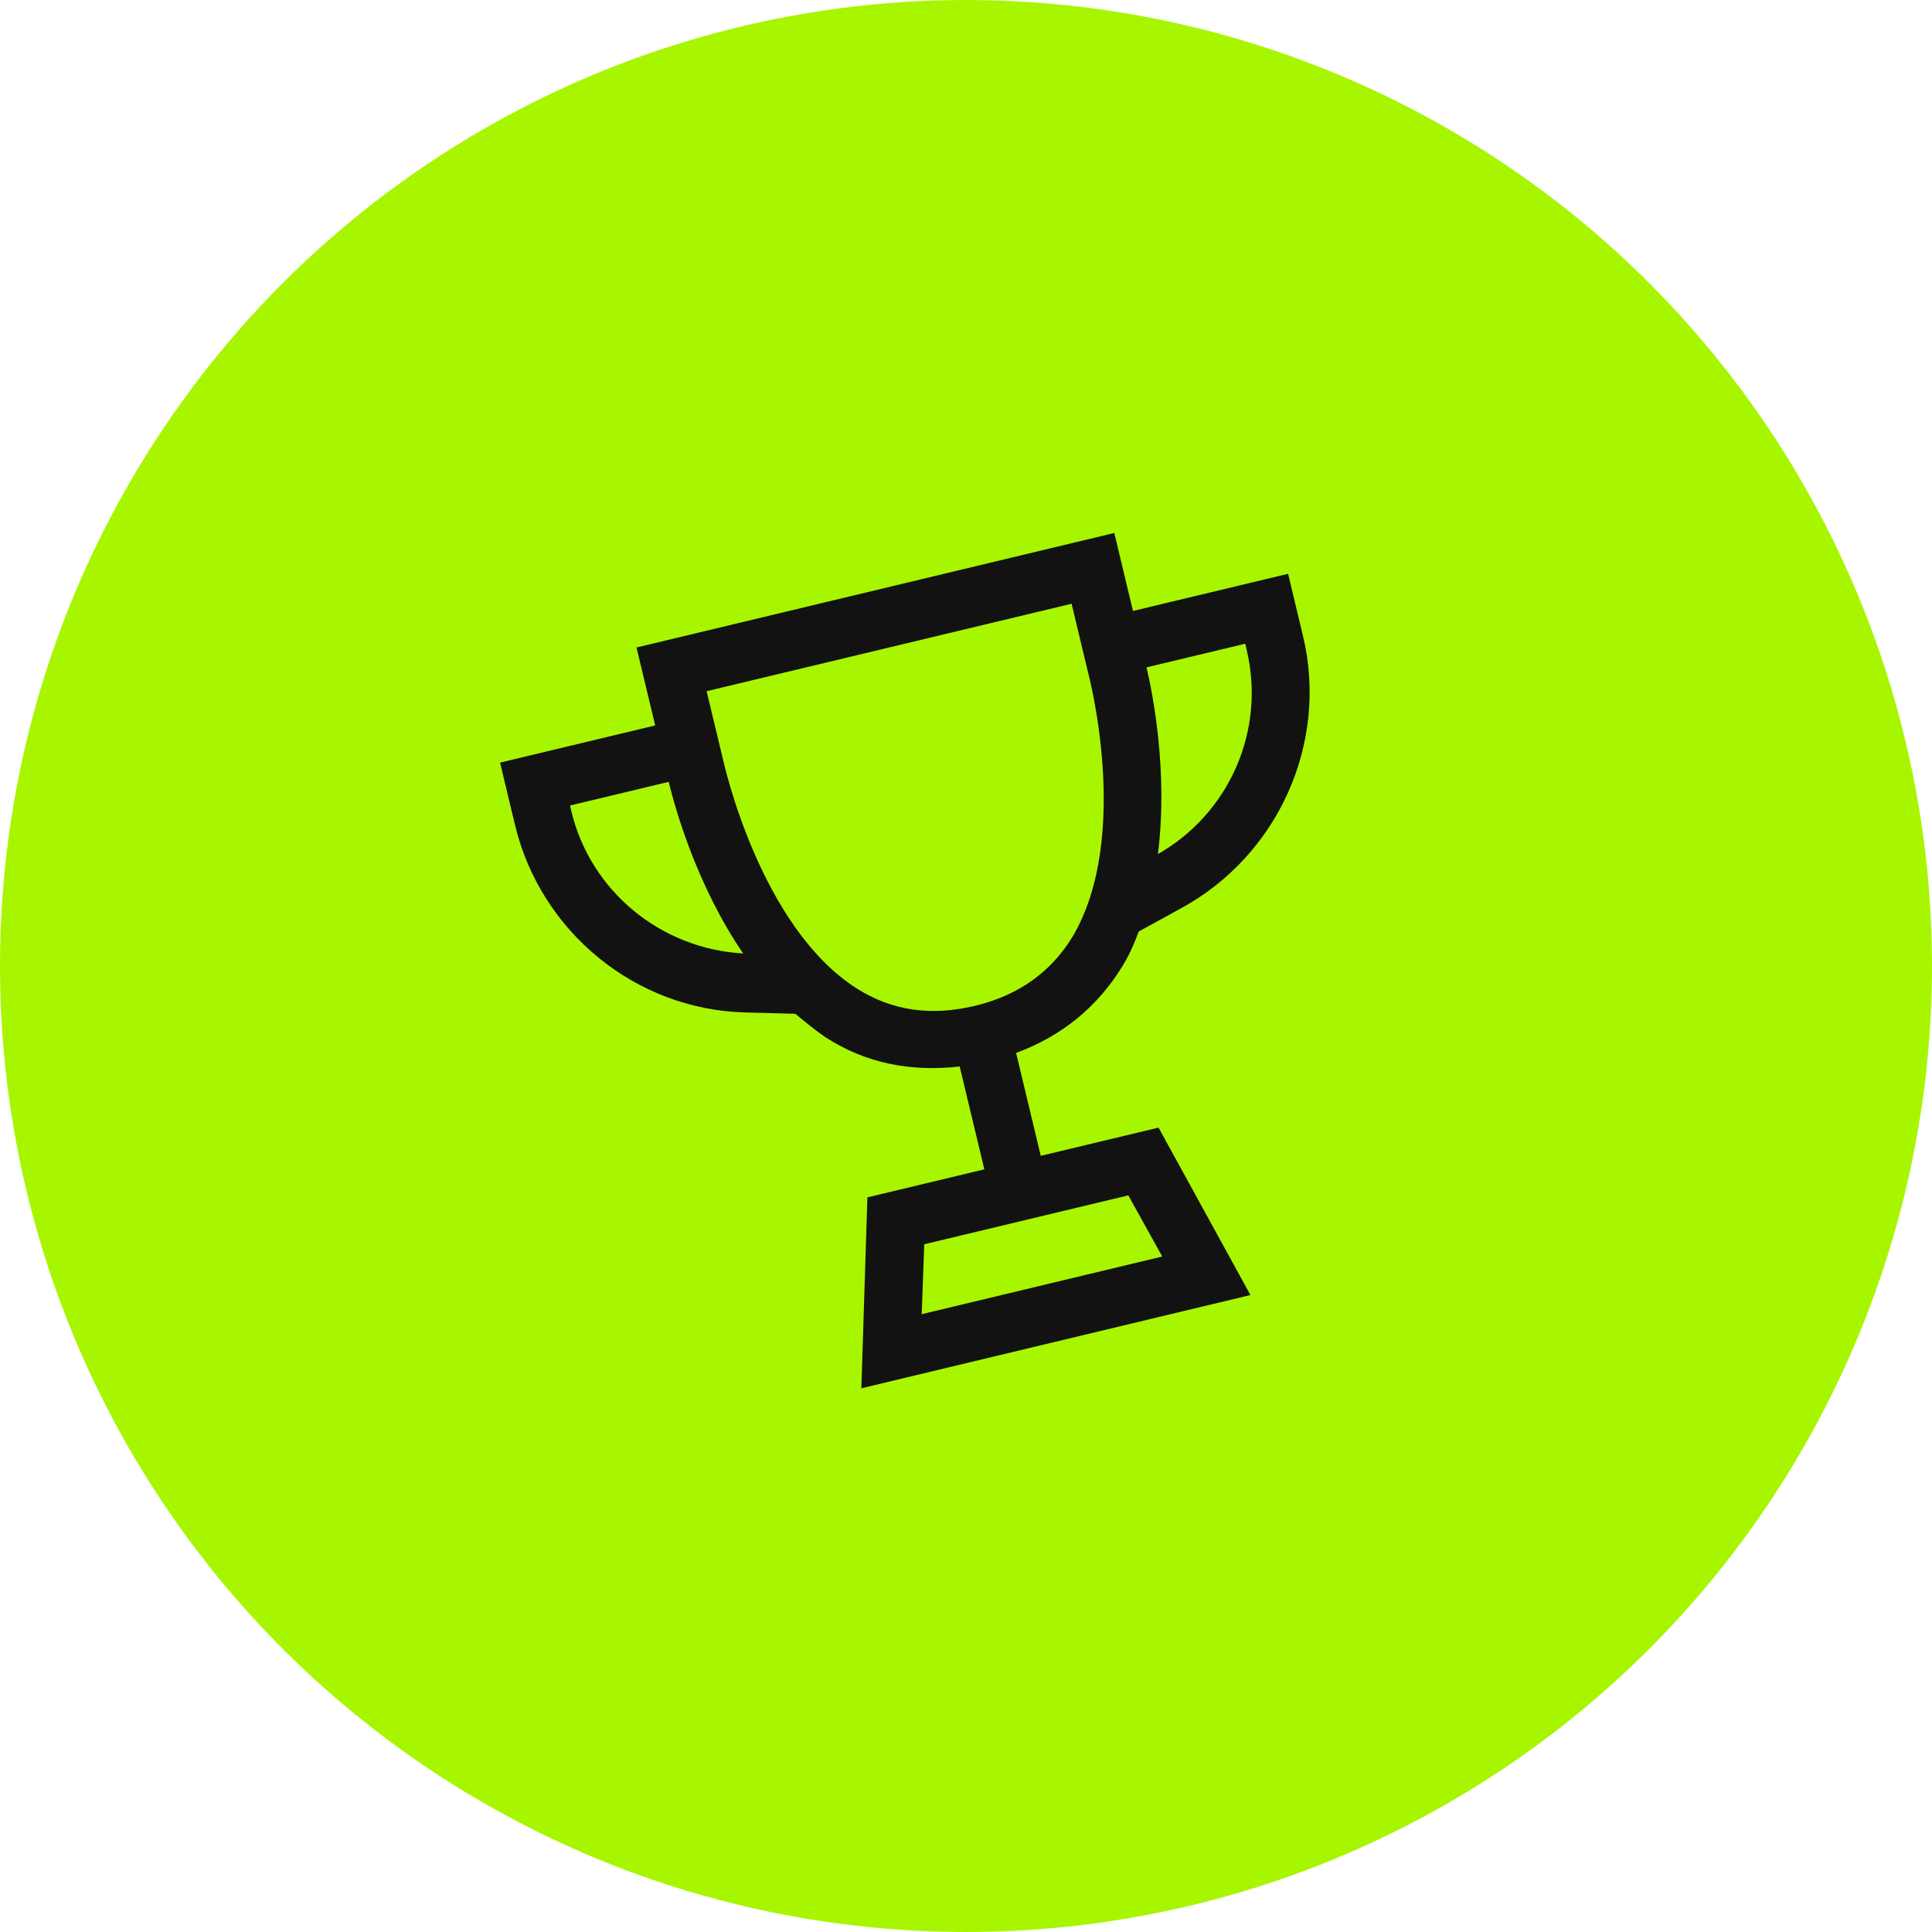
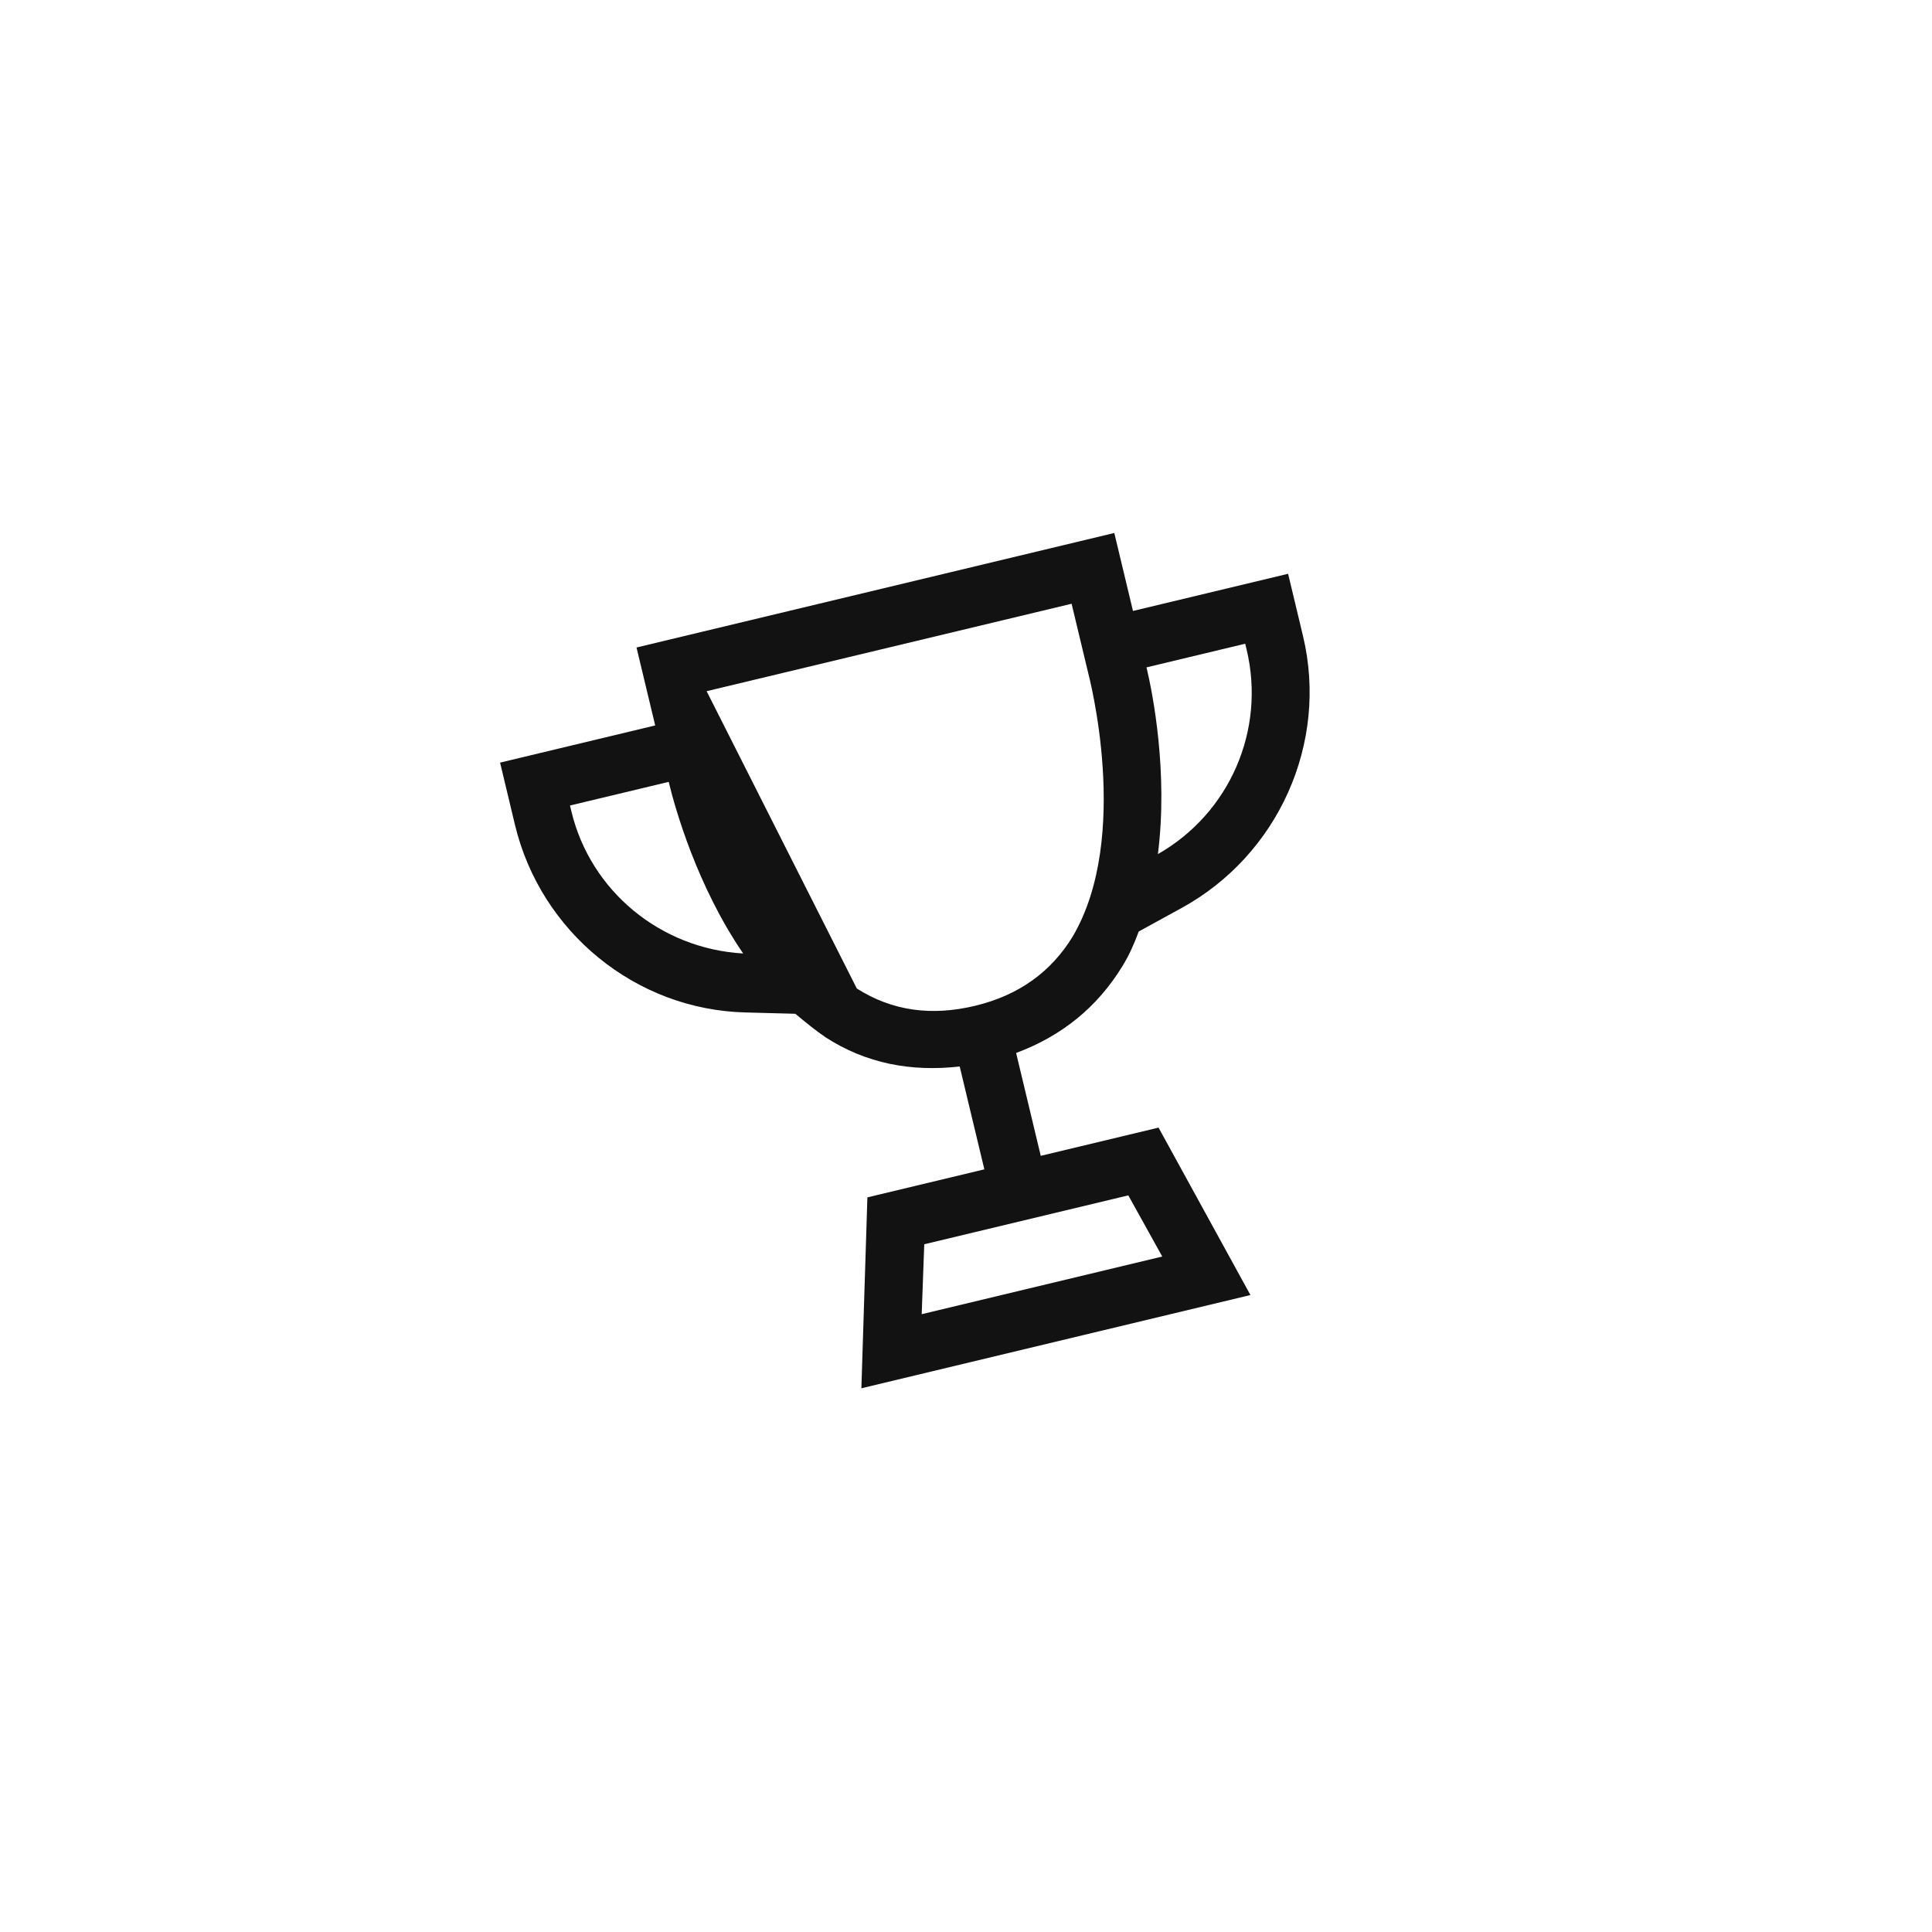
<svg xmlns="http://www.w3.org/2000/svg" width="100" height="100" viewBox="0 0 100 100" fill="none">
-   <circle cx="50" cy="50" r="50" fill="#A7F600" />
-   <path d="M58.643 31.623L57.676 27.587L32.946 33.514L33.913 37.549L25.884 39.473L26.655 42.694C27.983 48.232 32.901 52.274 38.608 52.405L41.166 52.473C41.676 52.896 42.186 53.318 42.728 53.688C44.825 55.047 47.155 55.487 49.674 55.201L50.95 60.525L44.896 61.976L44.585 71.857L64.722 67.031L59.966 58.365L53.869 59.826L52.594 54.502C54.969 53.615 56.793 52.133 58.099 50.005C58.458 49.419 58.721 48.811 58.941 48.214L61.148 47.004C66.165 44.258 68.771 38.458 67.443 32.919L66.672 29.699L58.643 31.623ZM60.158 65.038L47.707 68.022L47.839 64.403L58.401 61.872L60.158 65.038ZM29.575 41.994L29.503 41.693L34.612 40.469C34.952 41.886 36.091 45.88 38.466 49.352C34.185 49.107 30.563 46.116 29.575 41.994ZM50.465 52.061C48.19 52.606 46.169 52.319 44.349 51.166C39.315 47.968 37.45 39.426 37.419 39.297L36.575 35.776L55.466 31.25L56.32 34.813C56.341 34.899 58.582 43.306 55.512 48.491C54.402 50.3 52.741 51.516 50.465 52.061ZM64.524 33.619C65.522 37.784 63.648 42.092 59.933 44.208C60.467 39.994 59.672 35.917 59.343 34.543L64.452 33.319L64.524 33.619Z" fill="#121212" />
+   <path d="M58.643 31.623L57.676 27.587L32.946 33.514L33.913 37.549L25.884 39.473L26.655 42.694C27.983 48.232 32.901 52.274 38.608 52.405L41.166 52.473C41.676 52.896 42.186 53.318 42.728 53.688C44.825 55.047 47.155 55.487 49.674 55.201L50.95 60.525L44.896 61.976L44.585 71.857L64.722 67.031L59.966 58.365L53.869 59.826L52.594 54.502C54.969 53.615 56.793 52.133 58.099 50.005C58.458 49.419 58.721 48.811 58.941 48.214L61.148 47.004C66.165 44.258 68.771 38.458 67.443 32.919L66.672 29.699L58.643 31.623ZM60.158 65.038L47.707 68.022L47.839 64.403L58.401 61.872L60.158 65.038ZM29.575 41.994L29.503 41.693L34.612 40.469C34.952 41.886 36.091 45.88 38.466 49.352C34.185 49.107 30.563 46.116 29.575 41.994ZM50.465 52.061C48.19 52.606 46.169 52.319 44.349 51.166L36.575 35.776L55.466 31.25L56.32 34.813C56.341 34.899 58.582 43.306 55.512 48.491C54.402 50.3 52.741 51.516 50.465 52.061ZM64.524 33.619C65.522 37.784 63.648 42.092 59.933 44.208C60.467 39.994 59.672 35.917 59.343 34.543L64.452 33.319L64.524 33.619Z" fill="#121212" />
</svg>